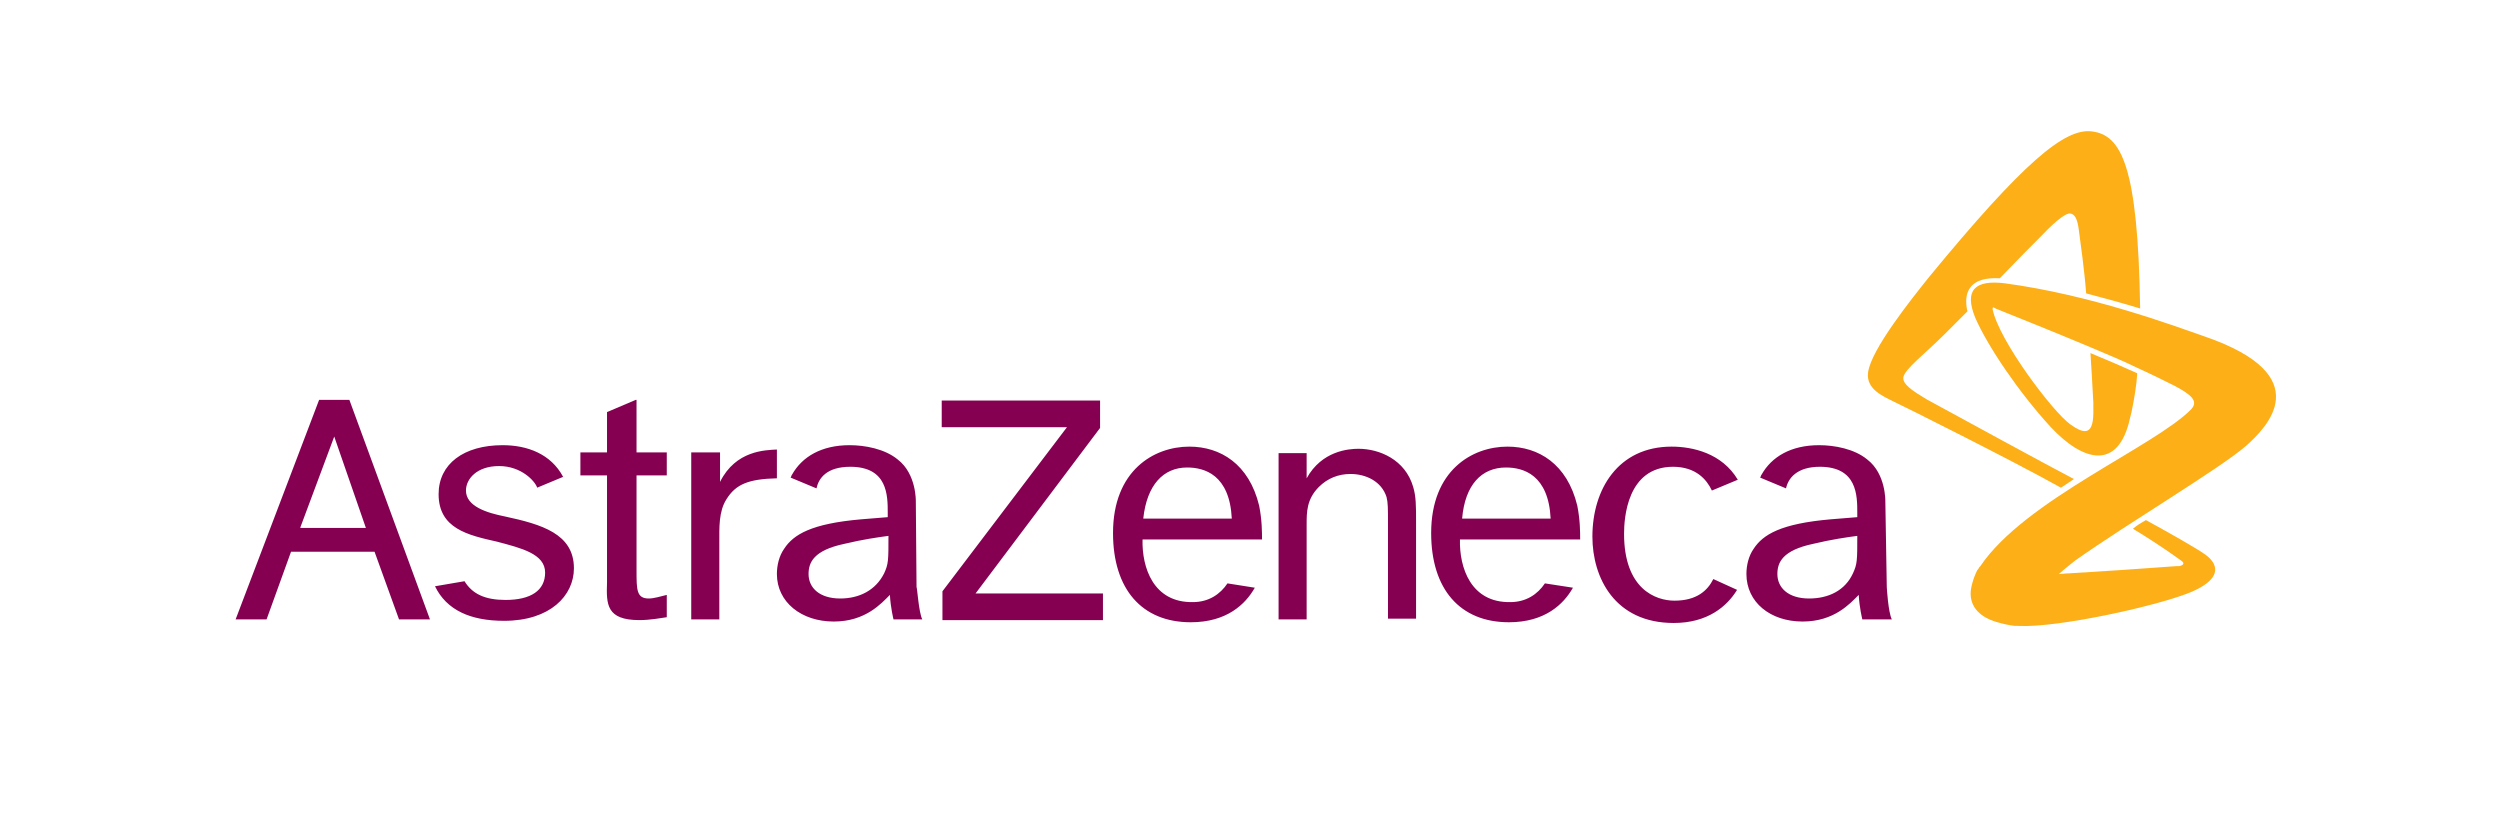
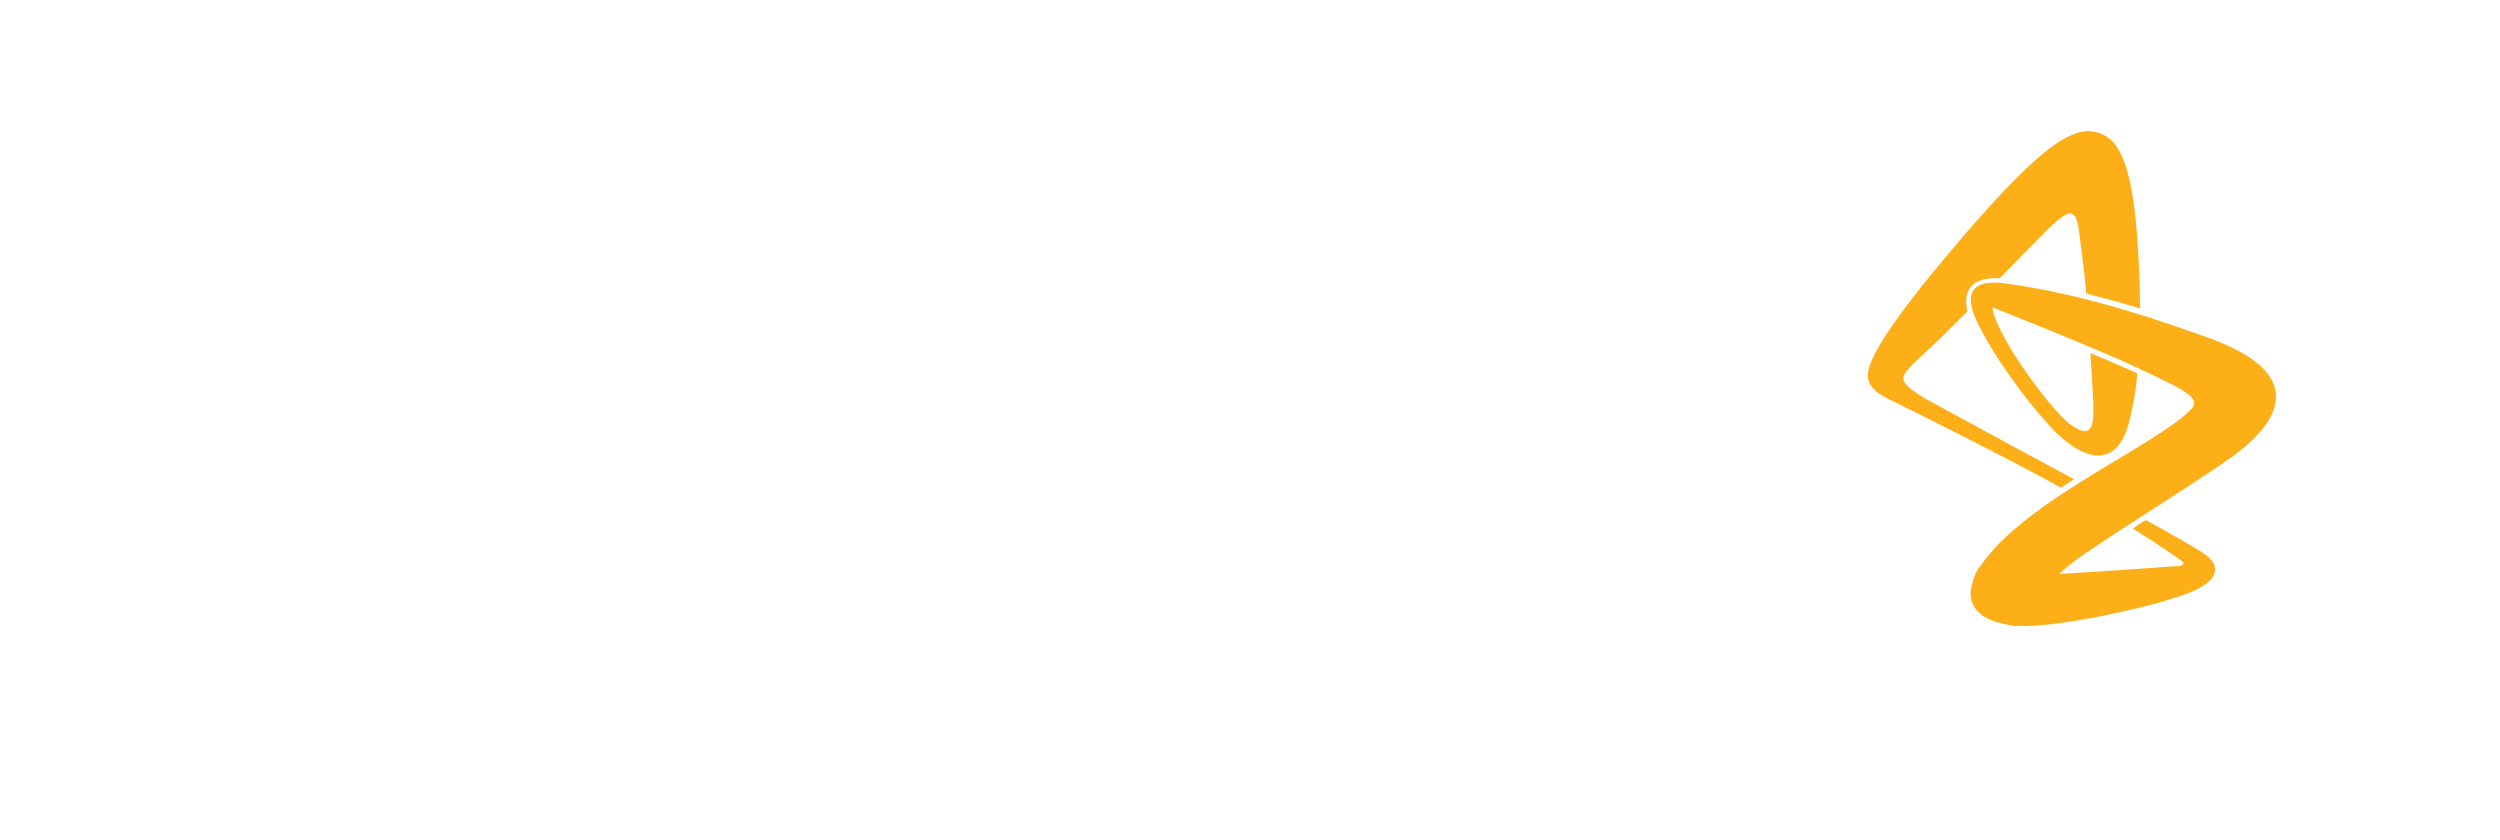
<svg xmlns="http://www.w3.org/2000/svg" width="125" height="42" viewBox="0 0 125 42" fill="none">
-   <path d="M15.02 26.362L16.712 21.828L18.295 26.398H15.02V26.362ZM19.951 30.969H21.498L17.468 19.992H15.956L11.781 30.969H13.329L14.552 27.586H18.727L19.951 30.969ZM27.256 28.63C27.256 29.529 26.537 29.997 25.277 29.997C24.269 29.997 23.622 29.709 23.226 29.061L21.75 29.313C22.326 30.501 23.514 31.041 25.205 31.041C27.508 31.041 28.696 29.781 28.696 28.413C28.696 26.686 27.076 26.218 25.241 25.822C24.341 25.642 23.298 25.319 23.298 24.527C23.298 23.951 23.837 23.303 24.953 23.303C26.069 23.303 26.753 24.059 26.86 24.383L28.156 23.843C27.544 22.691 26.357 22.259 25.133 22.259C23.19 22.259 21.93 23.195 21.93 24.707C21.93 26.434 23.406 26.758 24.845 27.082C26.069 27.406 27.256 27.694 27.256 28.63ZM31.791 19.992L30.351 20.604V22.619H29.02V23.771H30.351V29.133C30.315 30.213 30.315 31.005 31.971 31.005C32.511 31.005 33.087 30.897 33.339 30.861V29.745C33.05 29.817 32.691 29.925 32.439 29.925C31.827 29.925 31.827 29.493 31.827 28.521V23.771H33.339V22.619H31.827V19.992H31.791ZM34.562 22.619V30.969H35.966V27.118C35.966 26.398 35.93 25.57 36.325 24.959C36.793 24.203 37.441 23.951 38.845 23.915V22.475C38.269 22.511 36.793 22.511 36.002 24.095V22.619H34.562ZM47.086 19.992V21.36H53.348L47.122 29.565V31.005H55.148V29.673H48.778L55.004 21.396V20.028H47.086V19.992ZM63.929 22.619V30.969H65.332V26.218C65.332 25.606 65.332 24.959 65.944 24.347C66.376 23.915 66.916 23.699 67.528 23.699C68.283 23.699 69.075 24.059 69.327 24.851C69.399 25.139 69.399 25.39 69.399 26.218V30.933H70.803V26.038C70.803 25.319 70.803 24.815 70.659 24.347C70.263 22.979 68.967 22.439 67.924 22.439C67.42 22.439 66.088 22.547 65.332 23.915V22.655H63.929V22.619ZM85.666 28.953C85.378 29.529 84.838 30.033 83.723 30.033C82.787 30.033 81.203 29.457 81.203 26.686C81.203 25.93 81.347 23.339 83.651 23.339C84.802 23.339 85.342 23.987 85.594 24.527L86.89 23.987C86.098 22.655 84.622 22.331 83.579 22.331C80.915 22.331 79.62 24.455 79.62 26.83C79.62 28.881 80.736 31.149 83.687 31.149C85.378 31.149 86.35 30.321 86.854 29.493L85.666 28.953ZM57.163 25.93H61.59C61.482 23.735 60.222 23.375 59.358 23.375C58.171 23.375 57.343 24.239 57.163 25.93ZM62.741 29.385C62.273 30.213 61.338 31.113 59.538 31.113C57.091 31.113 55.651 29.457 55.651 26.65C55.651 23.519 57.703 22.331 59.466 22.331C61.014 22.331 62.453 23.195 62.957 25.282C63.101 26.002 63.101 26.614 63.101 26.974H57.127C57.091 28.378 57.667 30.141 59.646 30.105C60.438 30.105 61.014 29.709 61.374 29.169L62.741 29.385ZM73.106 25.93H77.532C77.425 23.735 76.165 23.375 75.301 23.375C74.078 23.375 73.25 24.239 73.106 25.93ZM78.648 29.385C78.18 30.213 77.245 31.113 75.445 31.113C72.998 31.113 71.558 29.457 71.558 26.65C71.558 23.519 73.61 22.331 75.373 22.331C76.921 22.331 78.36 23.195 78.864 25.282C79.008 26.002 79.008 26.614 79.008 26.974H72.998C72.962 28.378 73.538 30.141 75.517 30.105C76.309 30.105 76.885 29.709 77.245 29.169L78.648 29.385ZM94.591 30.969H93.116C93.116 30.969 92.972 30.393 92.936 29.745C92.504 30.177 91.712 31.077 90.129 31.077C88.509 31.077 87.321 30.105 87.321 28.701C87.321 28.27 87.429 27.802 87.681 27.442C88.149 26.722 89.049 26.182 91.532 25.966L92.864 25.858V25.642C92.864 24.779 92.864 23.339 90.992 23.339C89.841 23.339 89.409 23.915 89.301 24.419L88.005 23.879C88.041 23.843 88.041 23.771 88.077 23.735C88.581 22.835 89.553 22.259 90.956 22.259C91.712 22.259 92.72 22.439 93.368 22.979C94.303 23.699 94.267 25.067 94.267 25.067L94.339 29.349C94.339 29.385 94.411 30.609 94.591 30.969ZM92.648 28.666C92.864 28.198 92.864 28.018 92.864 26.794C92.324 26.866 91.568 26.974 90.668 27.19C89.121 27.514 88.869 28.126 88.869 28.701C88.869 29.385 89.409 29.925 90.453 29.925C91.424 29.925 92.252 29.529 92.648 28.666ZM46.114 30.969H44.675C44.675 30.969 44.531 30.393 44.495 29.745C44.063 30.177 43.271 31.077 41.688 31.077C40.068 31.077 38.845 30.105 38.845 28.701C38.845 28.27 38.953 27.802 39.205 27.442C39.672 26.722 40.572 26.182 43.055 25.966L44.387 25.858V25.642C44.387 24.779 44.387 23.339 42.516 23.339C41.328 23.339 40.932 23.915 40.824 24.419L39.529 23.879C39.565 23.843 39.565 23.771 39.6 23.735C40.104 22.835 41.076 22.259 42.48 22.259C43.235 22.259 44.243 22.439 44.891 22.979C45.827 23.699 45.791 25.067 45.791 25.067L45.827 29.349C45.862 29.385 45.934 30.609 46.114 30.969ZM44.207 28.666C44.423 28.198 44.423 28.018 44.423 26.794C43.883 26.866 43.127 26.974 42.228 27.19C40.68 27.514 40.428 28.126 40.428 28.701C40.428 29.385 40.968 29.925 42.012 29.925C42.947 29.925 43.775 29.529 44.207 28.666Z" fill="#860052" />
  <path d="M103.696 23.953C103.48 24.097 103.264 24.241 103.048 24.385C100.529 22.982 95.13 20.283 94.662 20.067C94.159 19.815 93.295 19.455 93.403 18.627C93.547 17.476 95.598 14.92 96.462 13.841C101.14 8.154 103.228 6.391 104.595 6.571C106.071 6.751 106.899 8.298 107.007 15.424C106.179 15.172 105.279 14.92 104.307 14.668C104.235 13.625 104.019 12.077 103.947 11.537C103.875 10.925 103.732 10.71 103.516 10.674C103.228 10.638 102.544 11.285 101.932 11.933C101.644 12.221 100.852 13.013 99.989 13.913C99.269 13.877 98.765 14.021 98.513 14.38C98.297 14.668 98.261 15.064 98.369 15.568C97.901 16.036 97.505 16.432 97.218 16.72C96.246 17.691 95.202 18.483 95.166 18.879C95.13 19.203 95.598 19.527 96.318 19.959C97.973 20.858 102.184 23.162 103.696 23.953ZM110.245 16.828C108.59 16.252 104.523 14.74 100.241 14.165C98.765 13.985 98.189 14.488 98.765 15.892C99.377 17.296 100.924 19.599 102.544 21.362C104.163 23.09 105.927 23.558 106.503 20.894C106.539 20.786 106.539 20.714 106.575 20.607C106.719 19.923 106.827 19.239 106.863 18.663C106.143 18.339 105.315 17.979 104.523 17.655C104.559 18.267 104.631 19.347 104.667 20.139C104.667 20.247 104.667 20.355 104.667 20.427C104.703 21.758 104.271 21.758 103.516 21.218C102.652 20.607 99.953 17.044 99.629 15.46C99.629 15.352 99.665 15.352 99.701 15.388C99.737 15.388 99.737 15.388 99.773 15.424C100.385 15.676 102.4 16.468 104.451 17.331C105.279 17.691 106.107 18.015 106.827 18.375C107.546 18.699 108.194 19.023 108.698 19.275C109.598 19.743 109.922 20.067 109.562 20.462C107.726 22.334 101.248 24.997 99.017 28.308C99.017 28.308 99.017 28.308 98.981 28.344C98.945 28.38 98.945 28.416 98.909 28.452C98.909 28.452 98.909 28.488 98.873 28.488C98.765 28.704 98.621 29.028 98.549 29.46C98.441 30.18 98.837 30.827 99.881 31.115C100.133 31.187 100.421 31.259 100.744 31.295C100.816 31.295 100.852 31.295 100.924 31.295C102.904 31.403 108.086 30.251 109.634 29.568C111.253 28.848 110.785 28.128 110.317 27.768C109.958 27.48 108.158 26.473 107.294 26.005C107.042 26.149 106.863 26.257 106.647 26.437C108.122 27.336 108.734 27.804 109.094 28.056C109.238 28.164 109.166 28.272 108.95 28.308C108.914 28.308 108.842 28.308 108.806 28.308C107.402 28.416 104.703 28.596 103.444 28.668C103.264 28.668 103.048 28.704 102.94 28.704C103.264 28.416 103.588 28.164 103.768 28.02C106.467 26.113 110.965 23.45 112.297 22.298C113.305 21.398 115.968 18.807 110.245 16.828Z" fill="#FCAF17" />
</svg>